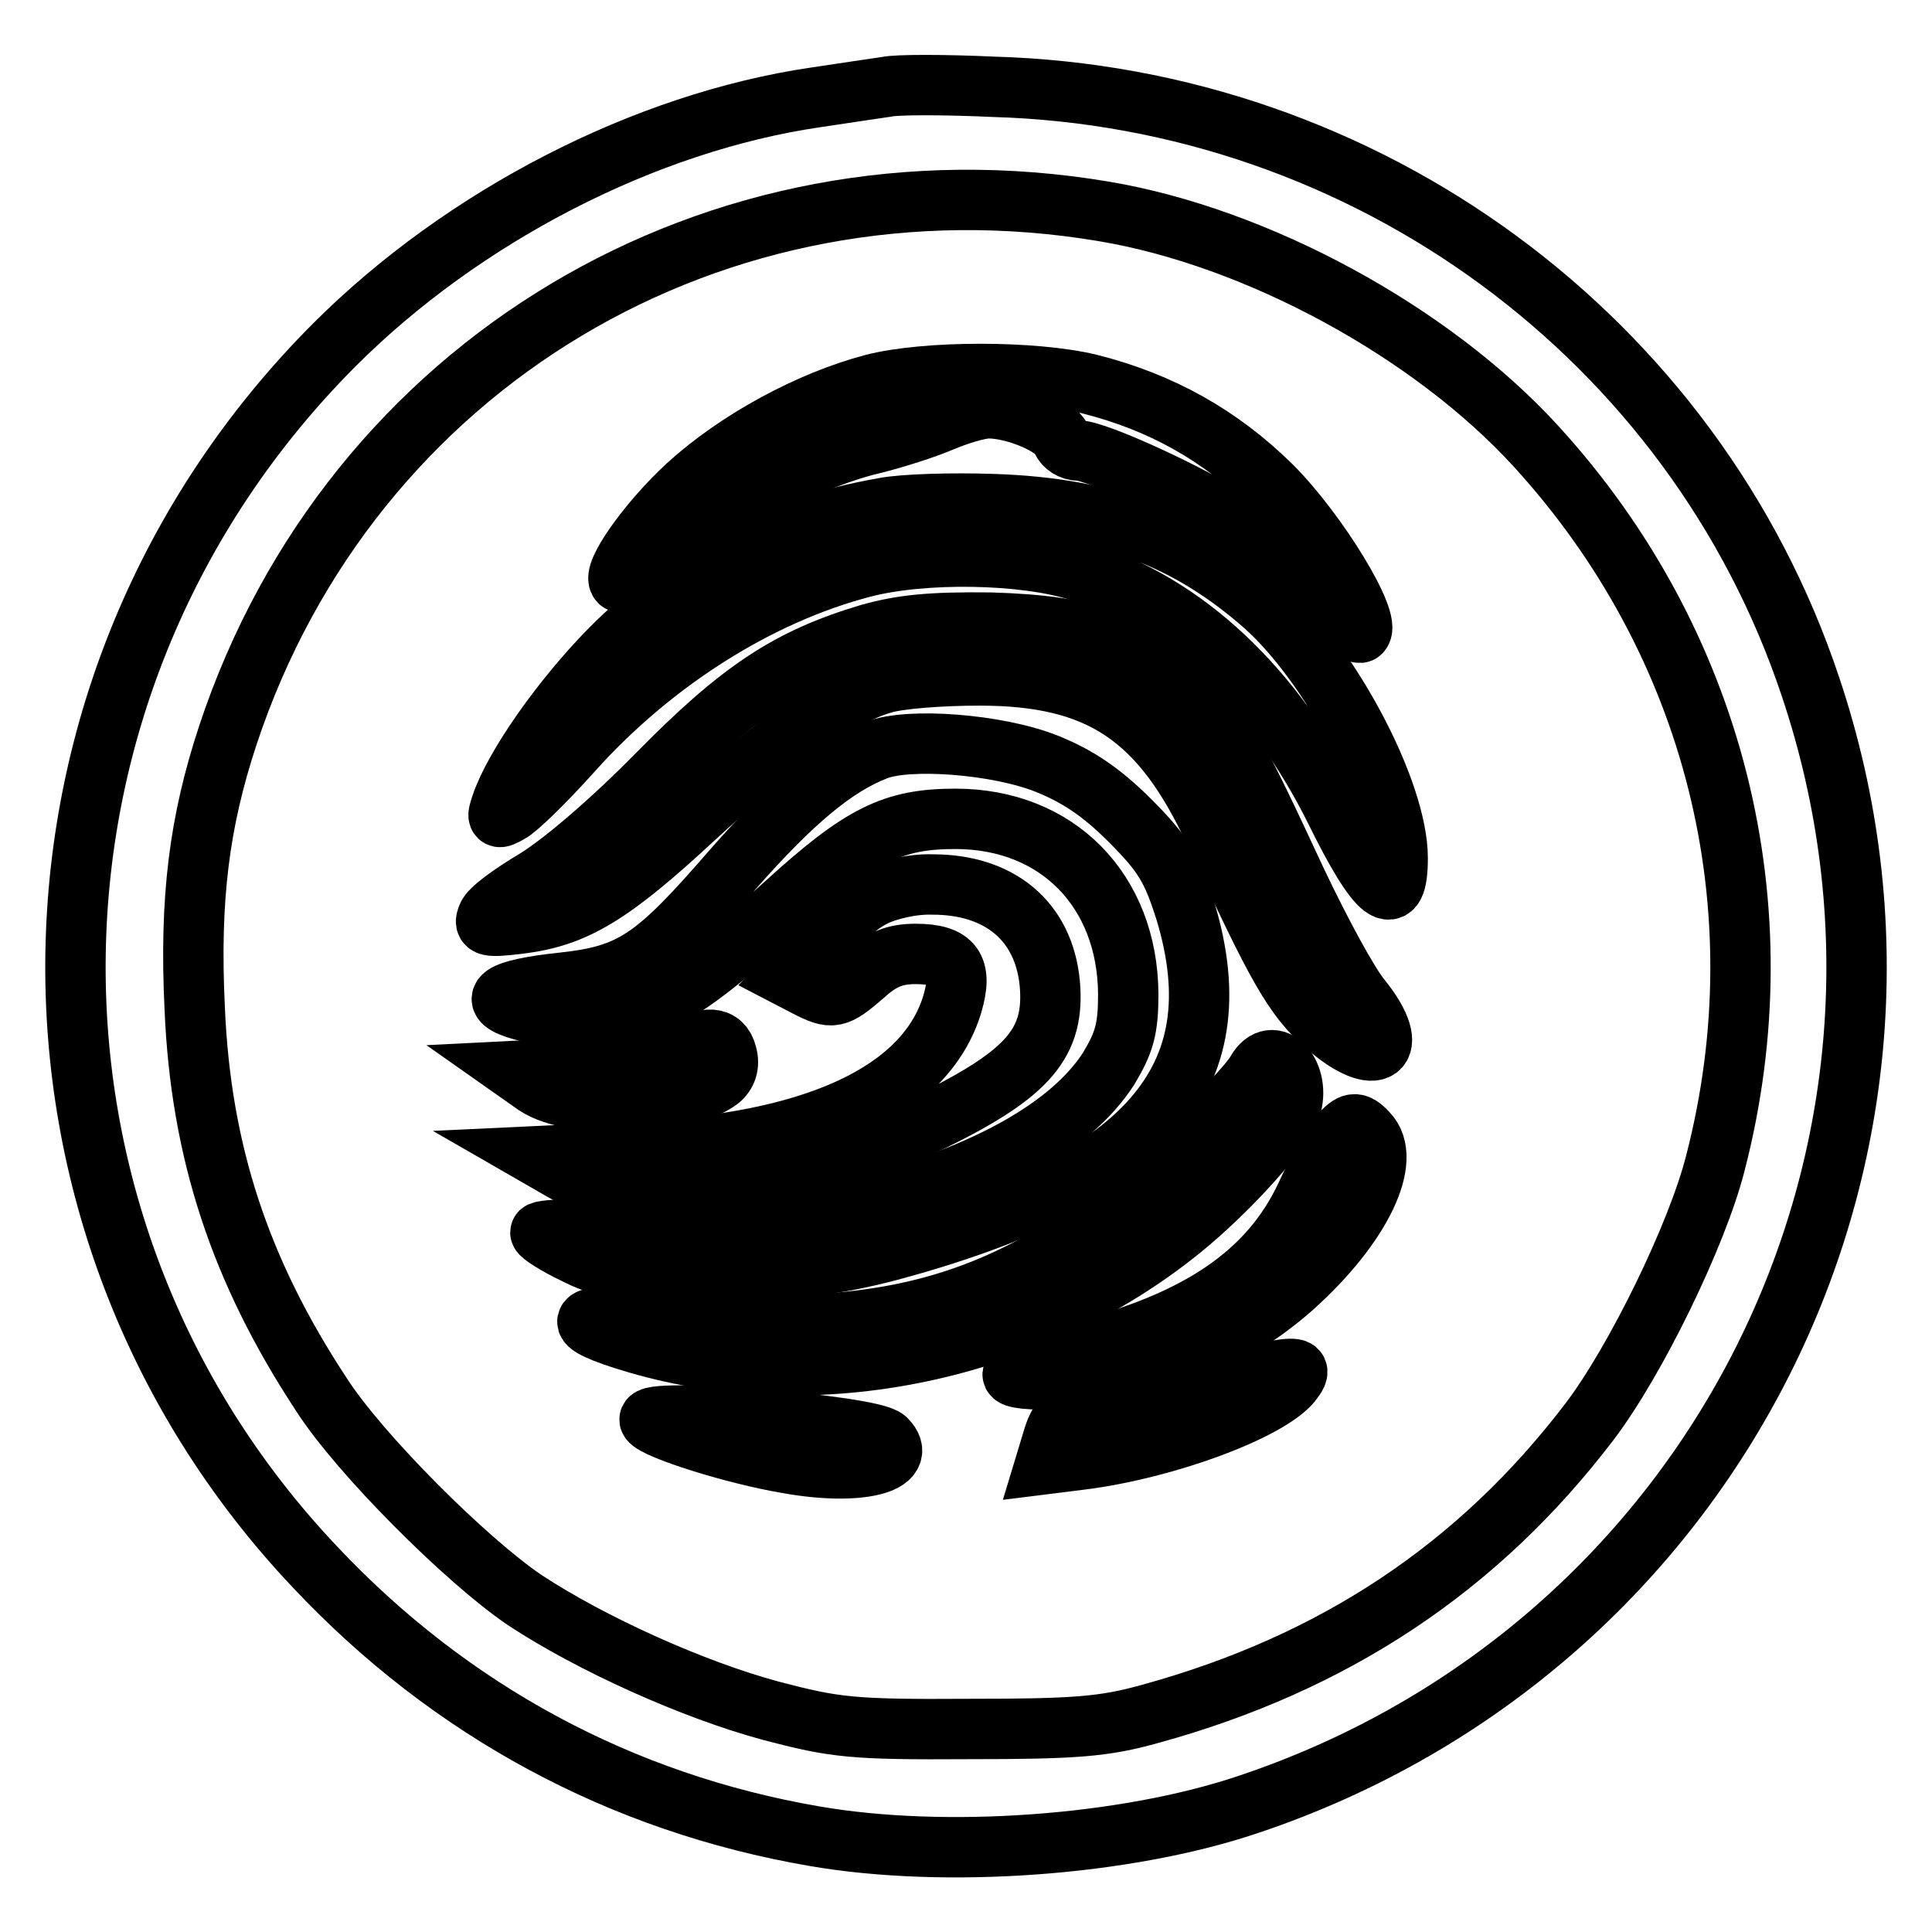
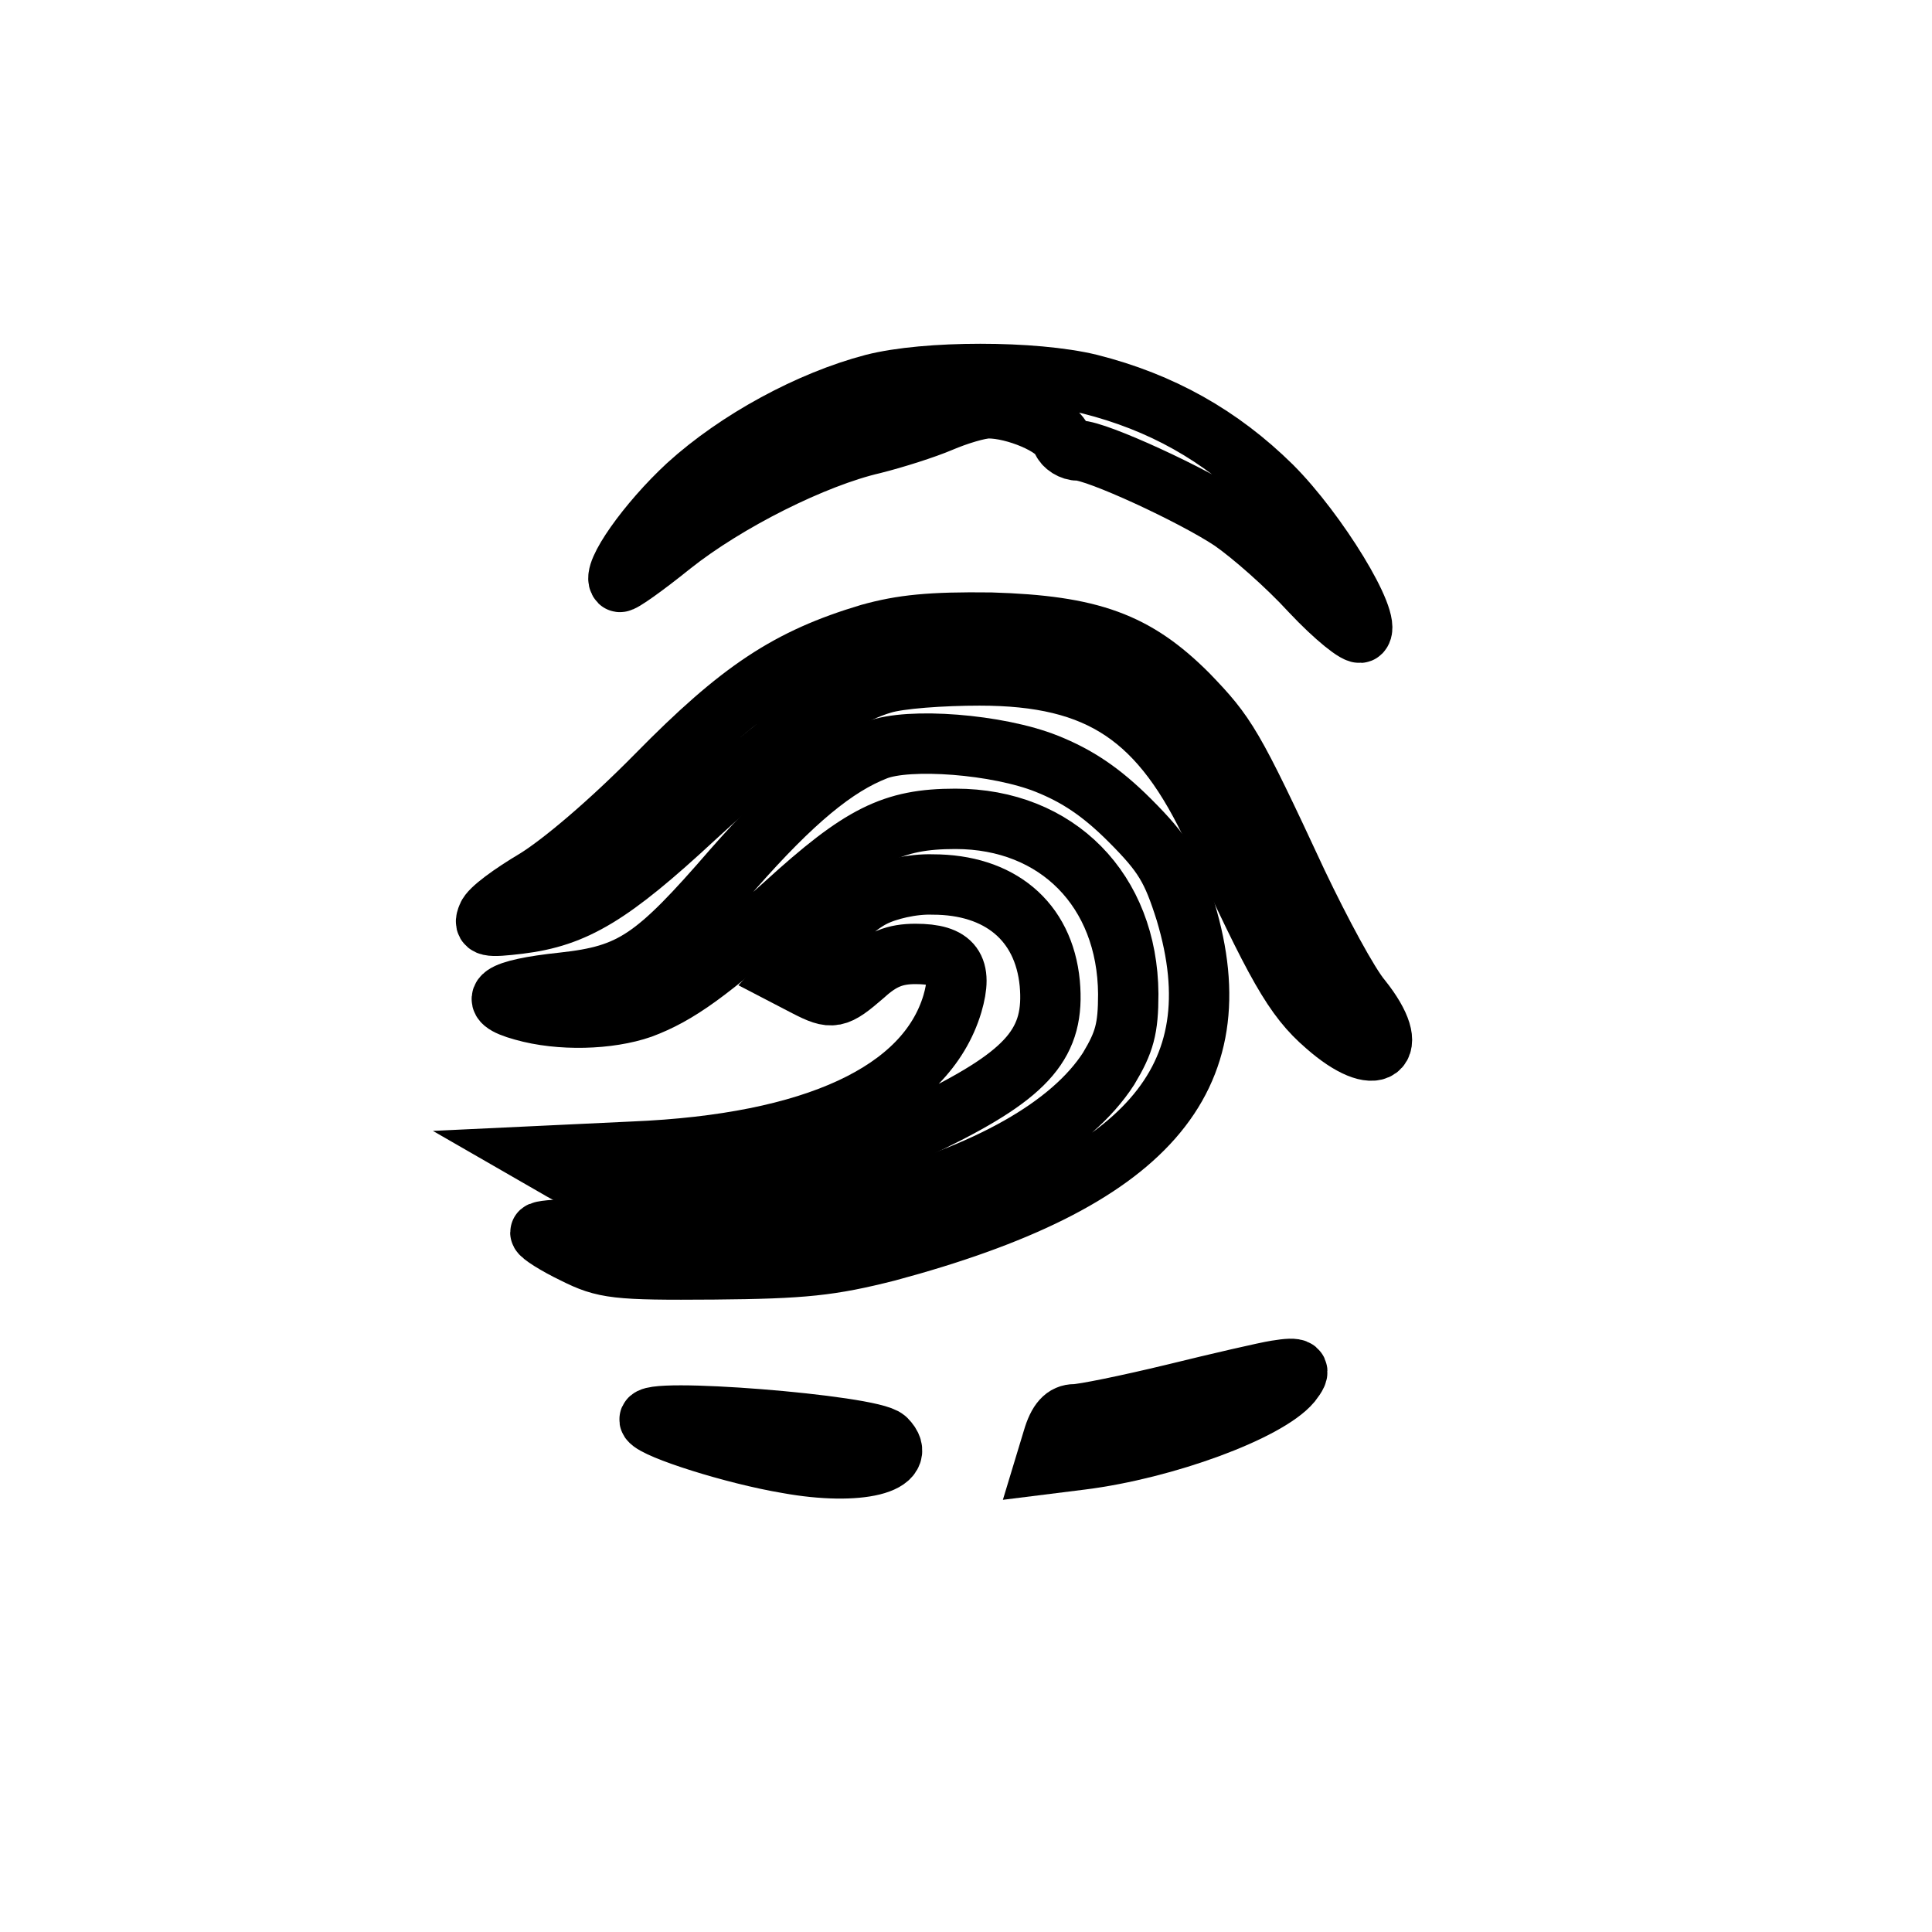
<svg xmlns="http://www.w3.org/2000/svg" version="1.1" x="0px" y="0px" viewBox="0 0 256 256" enable-background="new 0 0 256 256" xml:space="preserve">
  <g>
    <g>
-       <path stroke-width="8" fill-opacity="0" stroke="#000000" d="M117.5,11.5c-1.3,0.2-5.5,0.8-9.4,1.4c-22.6,3.3-46.7,15.7-63.8,32.8C-0.4,90.5-1.6,161.9,41.8,207.7  c17.9,19,40.5,31.2,66.1,35.6c17.3,3,41.2,1.3,57.5-4.2c61.9-20.7,95.1-86.7,74.5-148.1c-15.4-46.2-58.8-78.1-108.3-79.5  C125.1,11.2,118.8,11.2,117.5,11.5z M146.2,28c20.4,3.4,43.5,16,57.3,31.1c23.7,25.9,32.6,61,23.8,95  c-2.4,9.5-10.6,26.3-16.7,34.3c-14.7,19.3-33.8,32-58.2,38.7c-6.1,1.7-9.9,2-24.1,2c-15.4,0.1-17.7-0.2-26.1-2.4  c-10.4-2.8-23.9-8.9-32.7-14.7c-7.8-5.3-21.9-19.4-26.9-27.2c-10.8-16.4-16-32.2-16.8-51.2c-0.7-14.5,0.6-24.7,4.4-36.2  C46.5,48.2,94.9,19.4,146.2,28z" />
      <path stroke-width="8" fill-opacity="0" stroke="#000000" d="M115.7,50.9c-8.4,2.2-18,7.4-24.6,13.4c-5.3,4.9-10.1,11.7-9,12.8c0.2,0.2,3.3-2,6.9-4.9  c7.3-5.8,18.9-11.6,26.7-13.4c2.8-0.7,6.9-2,9-2.9c2.1-0.9,5-1.8,6.3-1.8c3.5,0,9,2.3,9.7,4.2c0.3,0.8,1.3,1.4,2.2,1.4  c2.4,0,15.2,5.9,20.3,9.3c2.6,1.8,7.3,5.9,10.5,9.4c3.2,3.4,6.2,5.8,6.6,5.4c1.5-1.5-5.7-13.3-11.8-19.4  c-6.8-6.7-14.6-11.1-24.1-13.5C137,49.1,122.7,49.1,115.7,50.9z" />
-       <path stroke-width="8" fill-opacity="0" stroke="#000000" d="M117.1,67.3c-14.7,2.6-26,8.5-36.2,18.7c-6.5,6.6-12.8,15.6-14.5,20.7c-0.6,1.8-0.5,1.9,1.1,1  c1-0.5,4.7-4.1,8.2-8c10.7-12,24.8-20.9,38.6-24.5c8-2.1,21.4-1.9,28.8,0.5c13.9,4.2,25.8,15.5,33.8,31.6  c5.7,11.6,8.3,13.5,8.3,6.4c0-8.8-8.9-25.6-17.6-33.4c-10.1-8.9-20.8-13-35.9-13.5C126.2,66.6,119.6,66.8,117.1,67.3z" />
      <path stroke-width="8" fill-opacity="0" stroke="#000000" d="M115.2,84c-10.7,3.2-17.1,7.4-28.2,18.7c-6.3,6.4-12.6,11.7-16,13.8c-3.2,1.9-6.1,4-6.4,4.9  c-0.6,1.4,0,1.5,4.2,1c7.4-0.9,12.2-3.8,23.2-14c11.4-10.5,19.1-16.1,24.9-17.8c2.2-0.7,8-1.1,12.9-1.1c16,0,24.1,5.5,31.2,20.9  c8.1,17.6,10.4,21.8,14.7,25.5c6.7,5.9,10.2,3.4,4.7-3.5c-1.7-2-5.4-8.9-8.5-15.4c-8.6-18.5-9.4-19.7-14.5-25  c-6.9-6.9-12.8-9.1-26.1-9.5C123.3,82.4,119.5,82.8,115.2,84z" />
      <path stroke-width="8" fill-opacity="0" stroke="#000000" d="M116.1,99.4c-5.4,2.1-11,6.7-19,15.8c-10.3,11.9-13.3,14-22.5,15c-8.5,0.9-10.4,2.3-5.3,3.7  c4.9,1.4,11.4,1.2,15.7-0.3c4.8-1.8,8.9-4.7,19-13.8c10.1-9.2,14.3-11.3,22.6-11.3c13.5,0,22.8,9.5,22.9,23.2  c0,4.6-0.5,6.4-2.6,9.9c-4.9,7.6-16,14-32.6,18.3c-8.4,2.3-11.2,2.5-26,2.6c-9.2,0.1-16.7,0.4-16.7,0.8c0,0.3,2,1.6,4.5,2.8  c4,2,5.5,2.2,18.5,2.1c11.9-0.1,15.5-0.5,23-2.4c34.3-9.2,46.2-22.7,39.5-45c-1.8-5.7-2.9-7.6-7.4-12.1c-3.8-3.8-7-5.9-11-7.5  C132.2,98.6,120.4,97.7,116.1,99.4z" />
      <path stroke-width="8" fill-opacity="0" stroke="#000000" d="M115.6,118.9c-1.8,0.9-5.1,3.7-7.3,6.1l-4,4.4l2.5,1.3c3.5,1.8,4,1.7,7.7-1.5c2.3-2.1,4.1-2.8,6.8-2.8  c5,0,6.3,1.8,4.9,6.6c-3.5,11.7-18.3,18.6-42.3,19.6l-12.7,0.6l3.3,1.9c2.8,1.6,4.9,1.9,15.5,1.8c13.5-0.1,19.9-1.7,33.6-8.4  c12.8-6.3,16.2-10.4,15.5-18.2c-0.8-8.3-6.7-13.1-15.5-13.1C120.9,117.1,117.5,117.9,115.6,118.9z" />
-       <path stroke-width="8" fill-opacity="0" stroke="#000000" d="M90.4,139.3c-1.7,1.1-5.1,1.7-12.2,2.1l-9.9,0.5l2.7,1.9c5,3.3,19.4,2.9,24.3-0.7c1-0.8,1.4-2,1-3.4  C95.7,137.3,93.5,137.1,90.4,139.3z" />
-       <path stroke-width="8" fill-opacity="0" stroke="#000000" d="M166.5,142c-1.8,3.2-16.8,17.6-22.1,21.2c-16.3,11.1-31.3,14.1-57.5,11.6c-11.1-1-12.1,0.4-2.5,3.2  c23.8,7,52.1,1.1,72.1-15.1c6.4-5.2,13.2-12.8,14.5-16C172.5,142.4,168.7,138.1,166.5,142z" />
-       <path stroke-width="8" fill-opacity="0" stroke="#000000" d="M177.4,150.5c-0.8,0.9-2.8,4.5-4.4,8c-4.8,10.2-14.2,16.6-30.1,20.6c-10.3,2.5-11.4,3.7-3.7,3.7  c11.8,0,23.3-4.4,32.2-12.3c9-8.1,13.2-16.9,9.8-20.4C179.7,148.5,179.1,148.6,177.4,150.5z" />
      <path stroke-width="8" fill-opacity="0" stroke="#000000" d="M169.1,181.6c-1.3,0.2-7.4,1.6-13.5,3.1c-6.2,1.5-12.1,2.7-13.2,2.7c-1.3,0-2.2,0.9-2.9,3.3l-1,3.3  l4.8-0.6c11.1-1.4,24.6-6.4,27.8-10.2C172.5,181.4,172.2,181.1,169.1,181.6z" />
      <path stroke-width="8" fill-opacity="0" stroke="#000000" d="M86.1,188.2c0.8,1.2,11.1,4.5,18.3,5.7c9.4,1.7,16.2,0,13-3.2C115.5,188.8,84.9,186.4,86.1,188.2z" />
    </g>
  </g>
</svg>